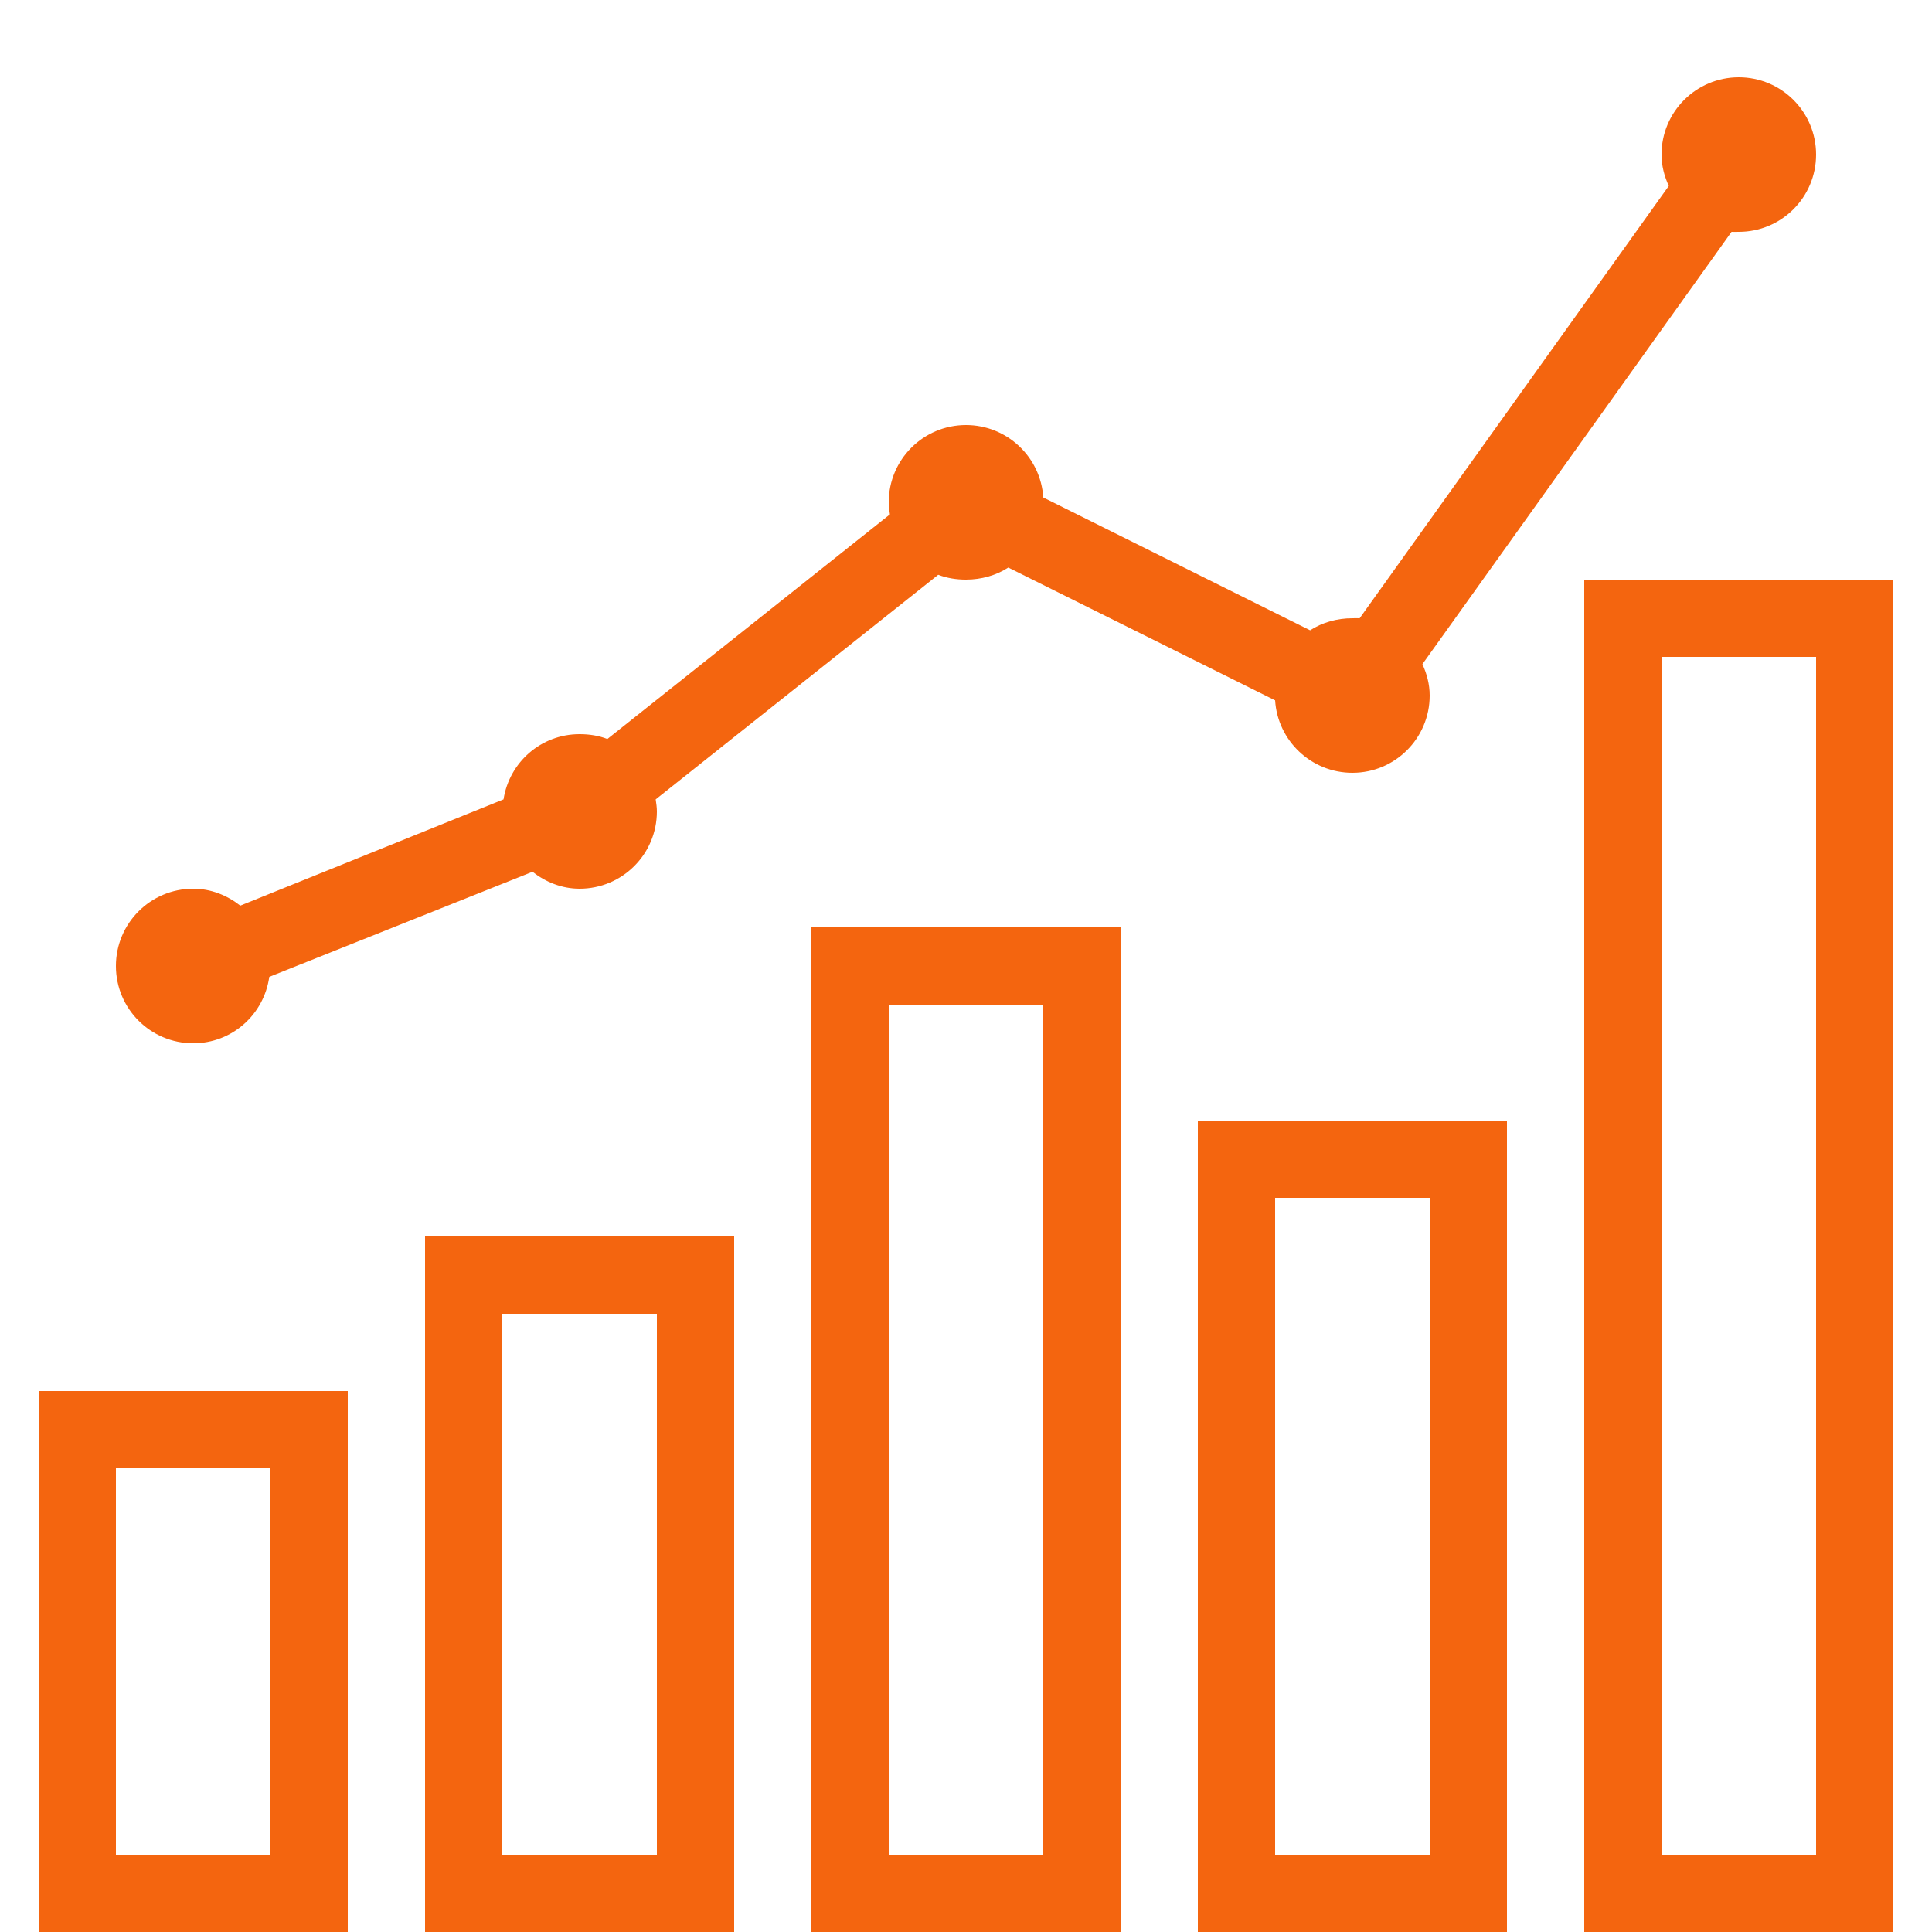
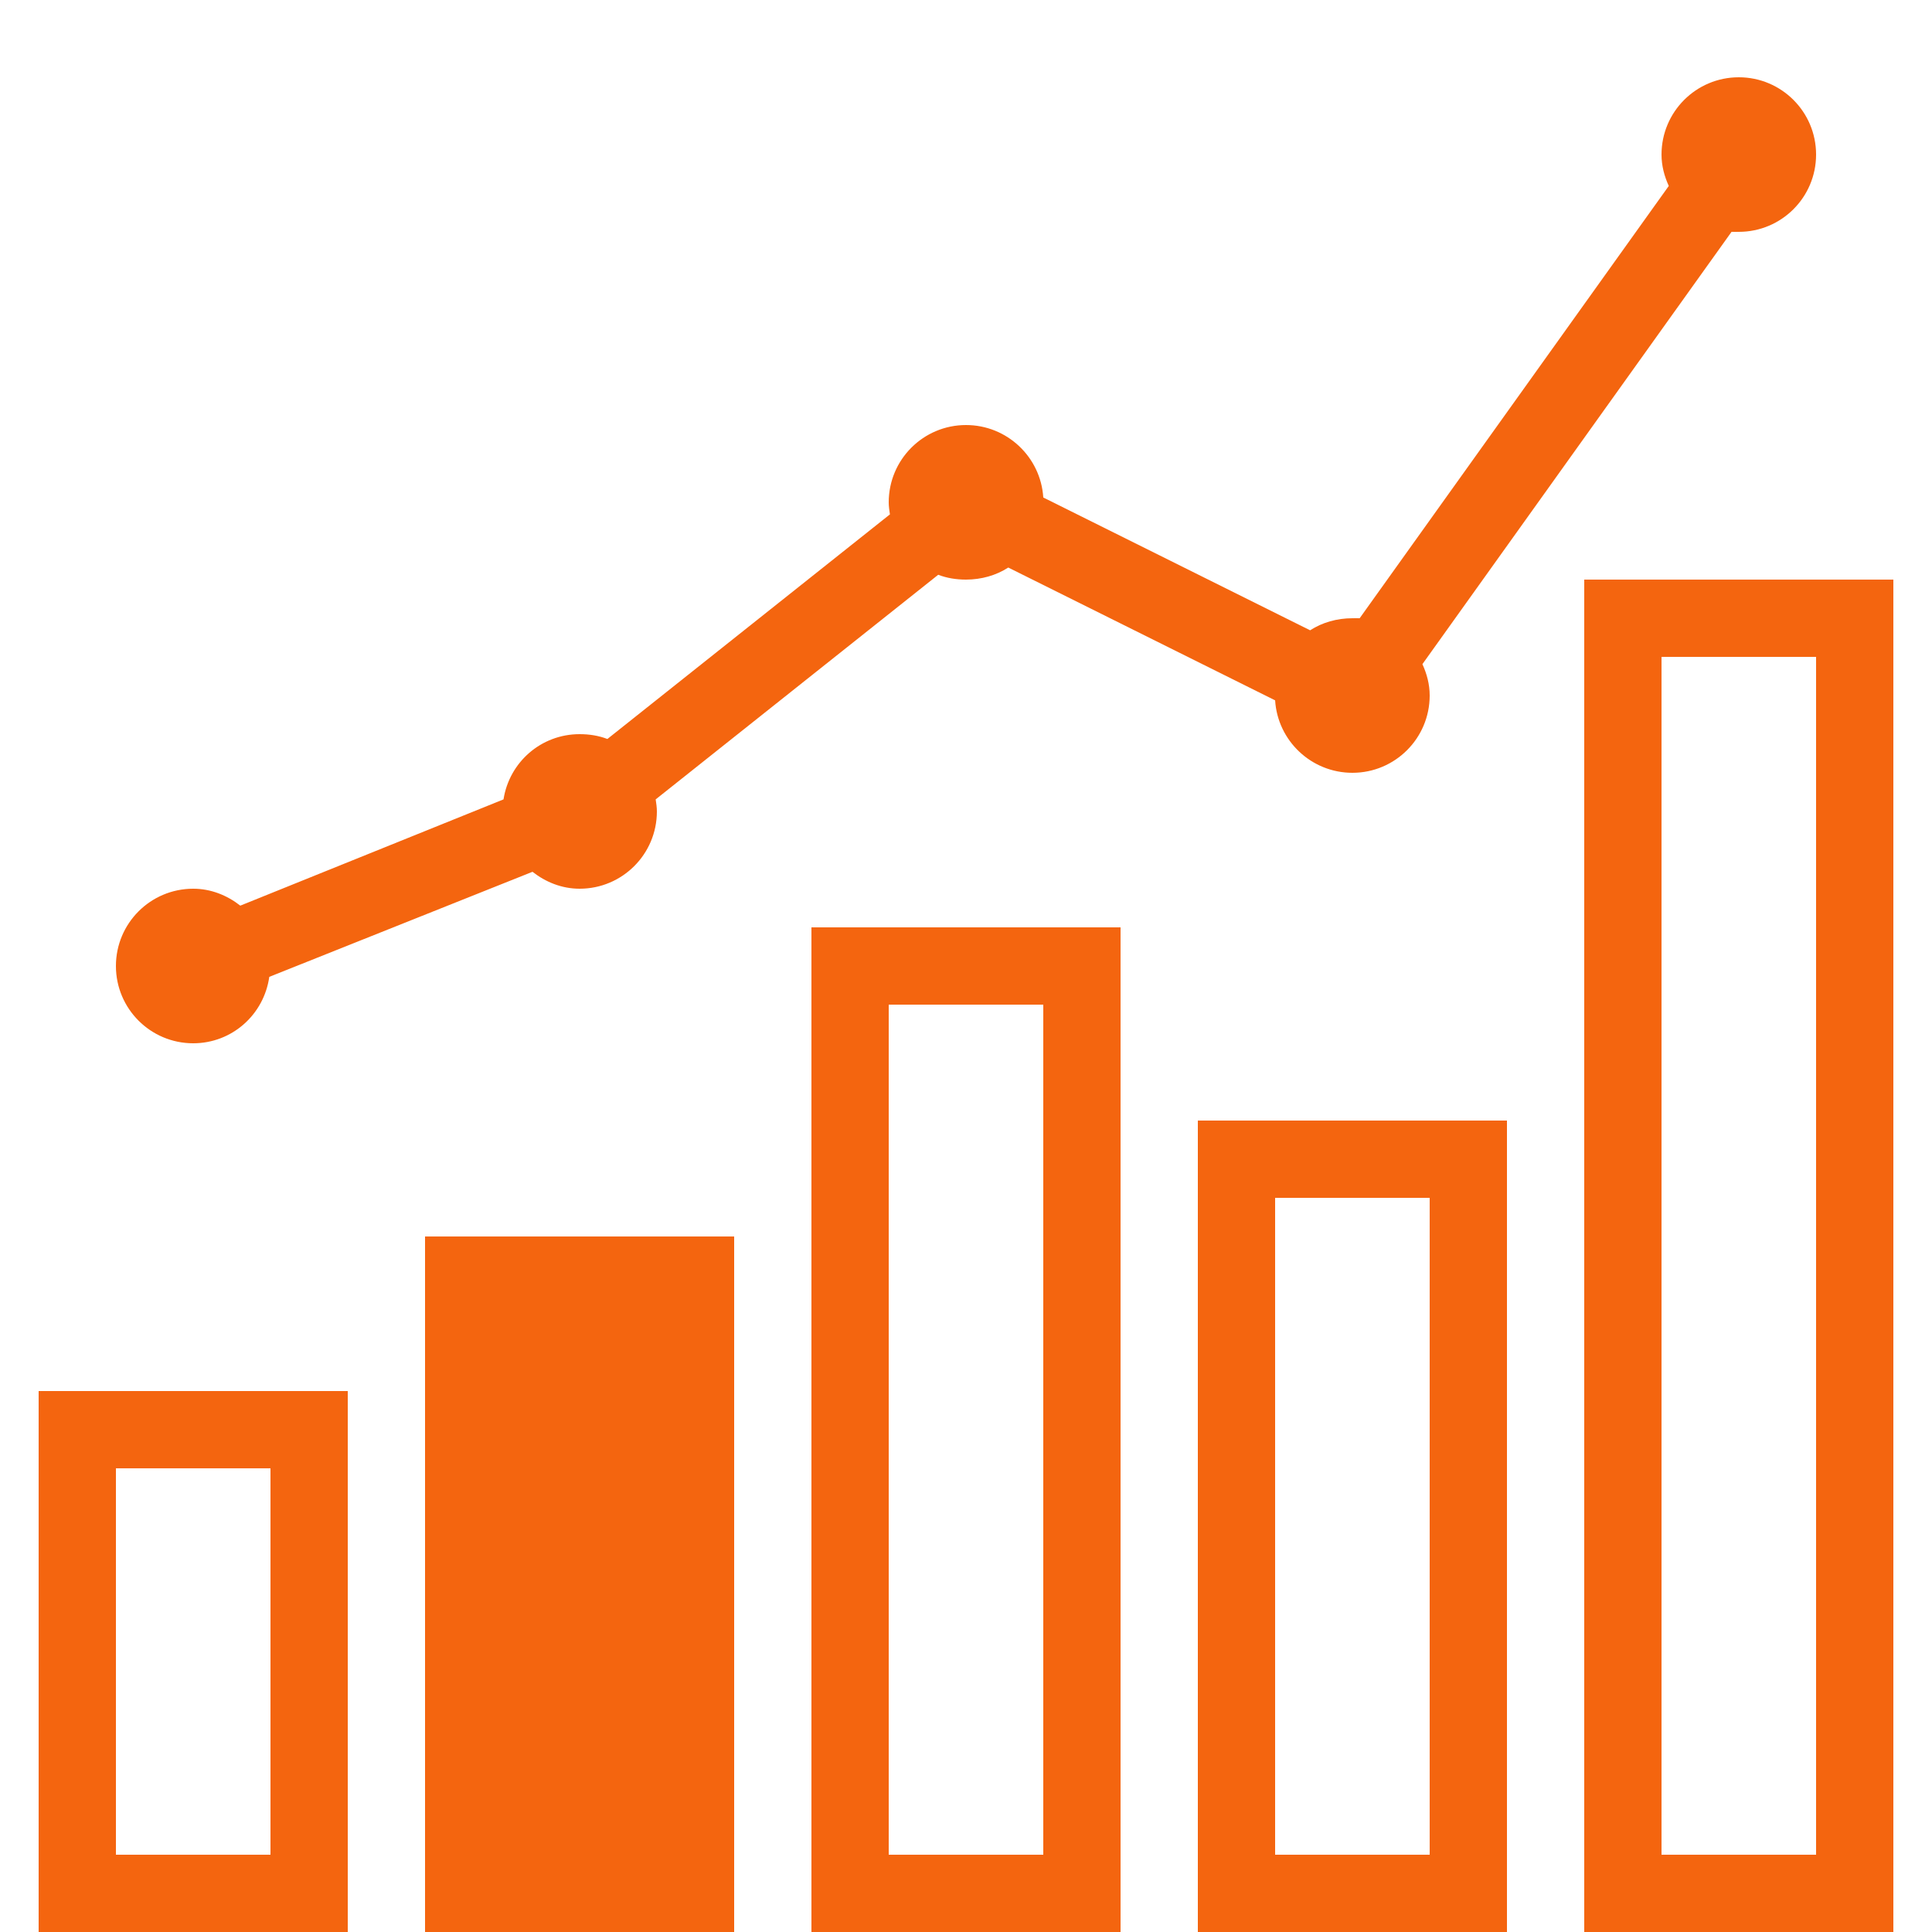
<svg xmlns="http://www.w3.org/2000/svg" width="50" height="50" viewBox="0 0 50 50" fill="none">
-   <path d="M45 2C43.895 2 43 2.895 43 4C43 4.293 43.074 4.562 43.188 4.812L35.188 16C35.125 15.996 35.062 16 35 16C34.602 16 34.219 16.109 33.906 16.312L27 12.875C26.934 11.828 26.062 11 25 11C23.895 11 23 11.895 23 13C23 13.105 23.016 13.211 23.031 13.312L15.719 19.125C15.496 19.039 15.254 19 15 19C14 19 13.18 19.73 13.031 20.688L6.219 23.438C5.879 23.172 5.461 23 5 23C3.895 23 3 23.895 3 25C3 26.105 3.895 27 5 27C6.008 27 6.832 26.254 6.969 25.281L13.781 22.562C14.121 22.828 14.539 23 15 23C16.105 23 17 22.105 17 21C17 20.895 16.984 20.789 16.969 20.688L24.281 14.875C24.504 14.961 24.746 15 25 15C25.398 15 25.781 14.891 26.094 14.688L33 18.125C33.066 19.172 33.938 20 35 20C36.105 20 37 19.105 37 18C37 17.707 36.926 17.438 36.812 17.188L44.812 6C44.875 6.004 44.938 6 45 6C46.105 6 47 5.105 47 4C47 2.895 46.105 2 45 2ZM41 15V50H49V15H41ZM43 17H47V48H43V17ZM21 24V50H29V24H21ZM23 26H27V48H23V26ZM31 29V50H39V29H31ZM33 31H37V48H33V31ZM11 32V50H19V32H11ZM13 34H17V48H13V34ZM1 36V50H9V36H1ZM3 38H7V48H3V38Z" fill="#F4650F" />
+   <path d="M45 2C43.895 2 43 2.895 43 4C43 4.293 43.074 4.562 43.188 4.812L35.188 16C35.125 15.996 35.062 16 35 16C34.602 16 34.219 16.109 33.906 16.312L27 12.875C26.934 11.828 26.062 11 25 11C23.895 11 23 11.895 23 13C23 13.105 23.016 13.211 23.031 13.312L15.719 19.125C15.496 19.039 15.254 19 15 19C14 19 13.18 19.73 13.031 20.688L6.219 23.438C5.879 23.172 5.461 23 5 23C3.895 23 3 23.895 3 25C3 26.105 3.895 27 5 27C6.008 27 6.832 26.254 6.969 25.281L13.781 22.562C14.121 22.828 14.539 23 15 23C16.105 23 17 22.105 17 21C17 20.895 16.984 20.789 16.969 20.688L24.281 14.875C24.504 14.961 24.746 15 25 15C25.398 15 25.781 14.891 26.094 14.688L33 18.125C33.066 19.172 33.938 20 35 20C36.105 20 37 19.105 37 18C37 17.707 36.926 17.438 36.812 17.188L44.812 6C44.875 6.004 44.938 6 45 6C46.105 6 47 5.105 47 4C47 2.895 46.105 2 45 2ZM41 15V50H49V15H41ZM43 17H47V48H43V17ZM21 24V50H29V24H21ZM23 26H27V48H23V26ZM31 29V50H39V29H31ZM33 31H37V48H33V31ZM11 32V50H19V32H11ZM13 34V48H13V34ZM1 36V50H9V36H1ZM3 38H7V48H3V38Z" fill="#F4650F" />
</svg>